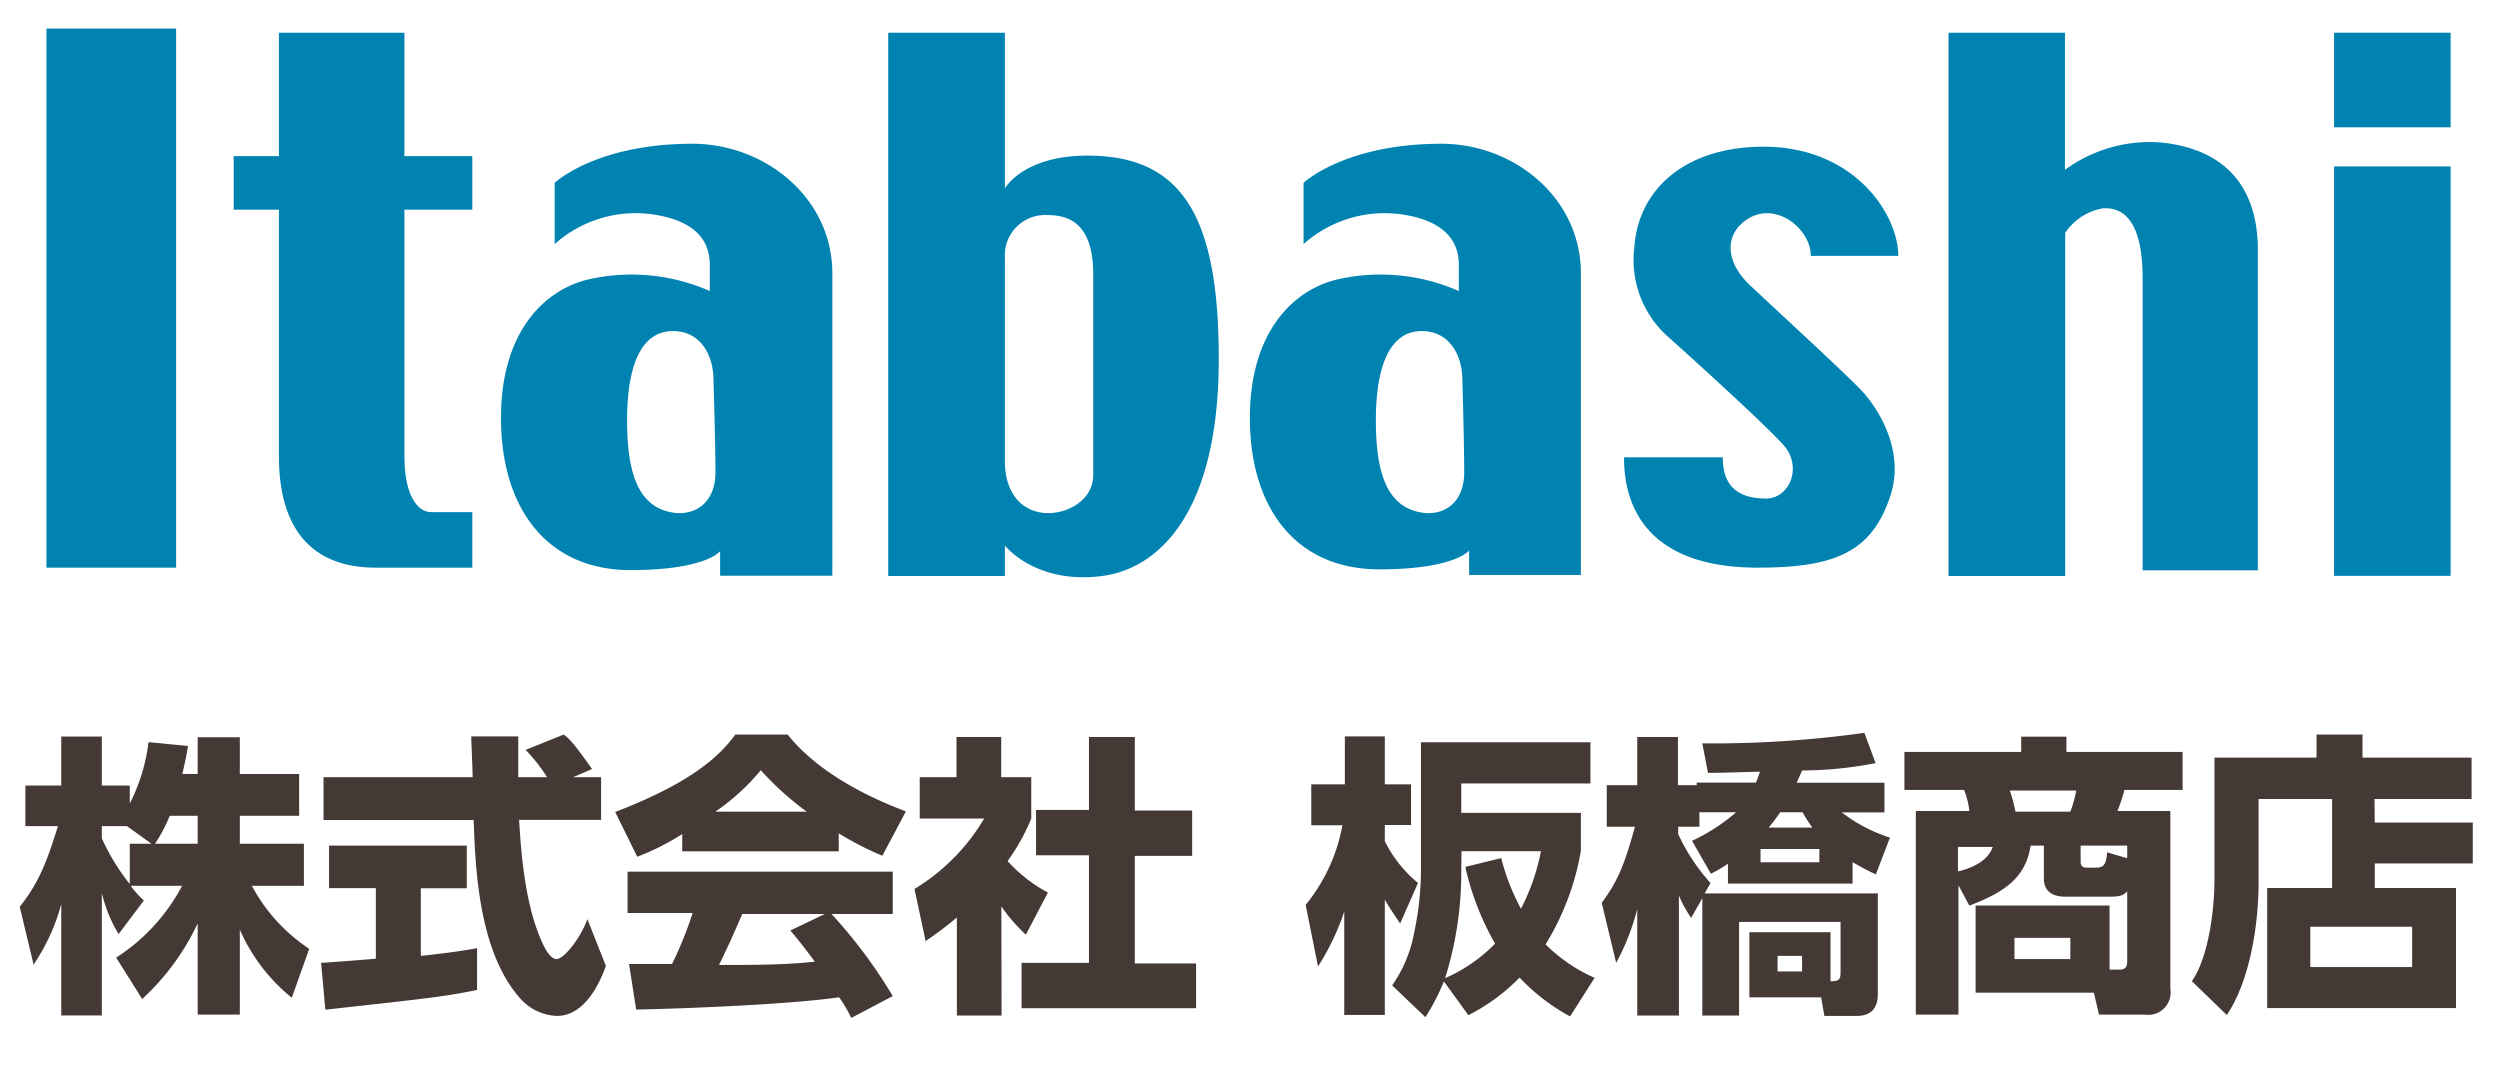
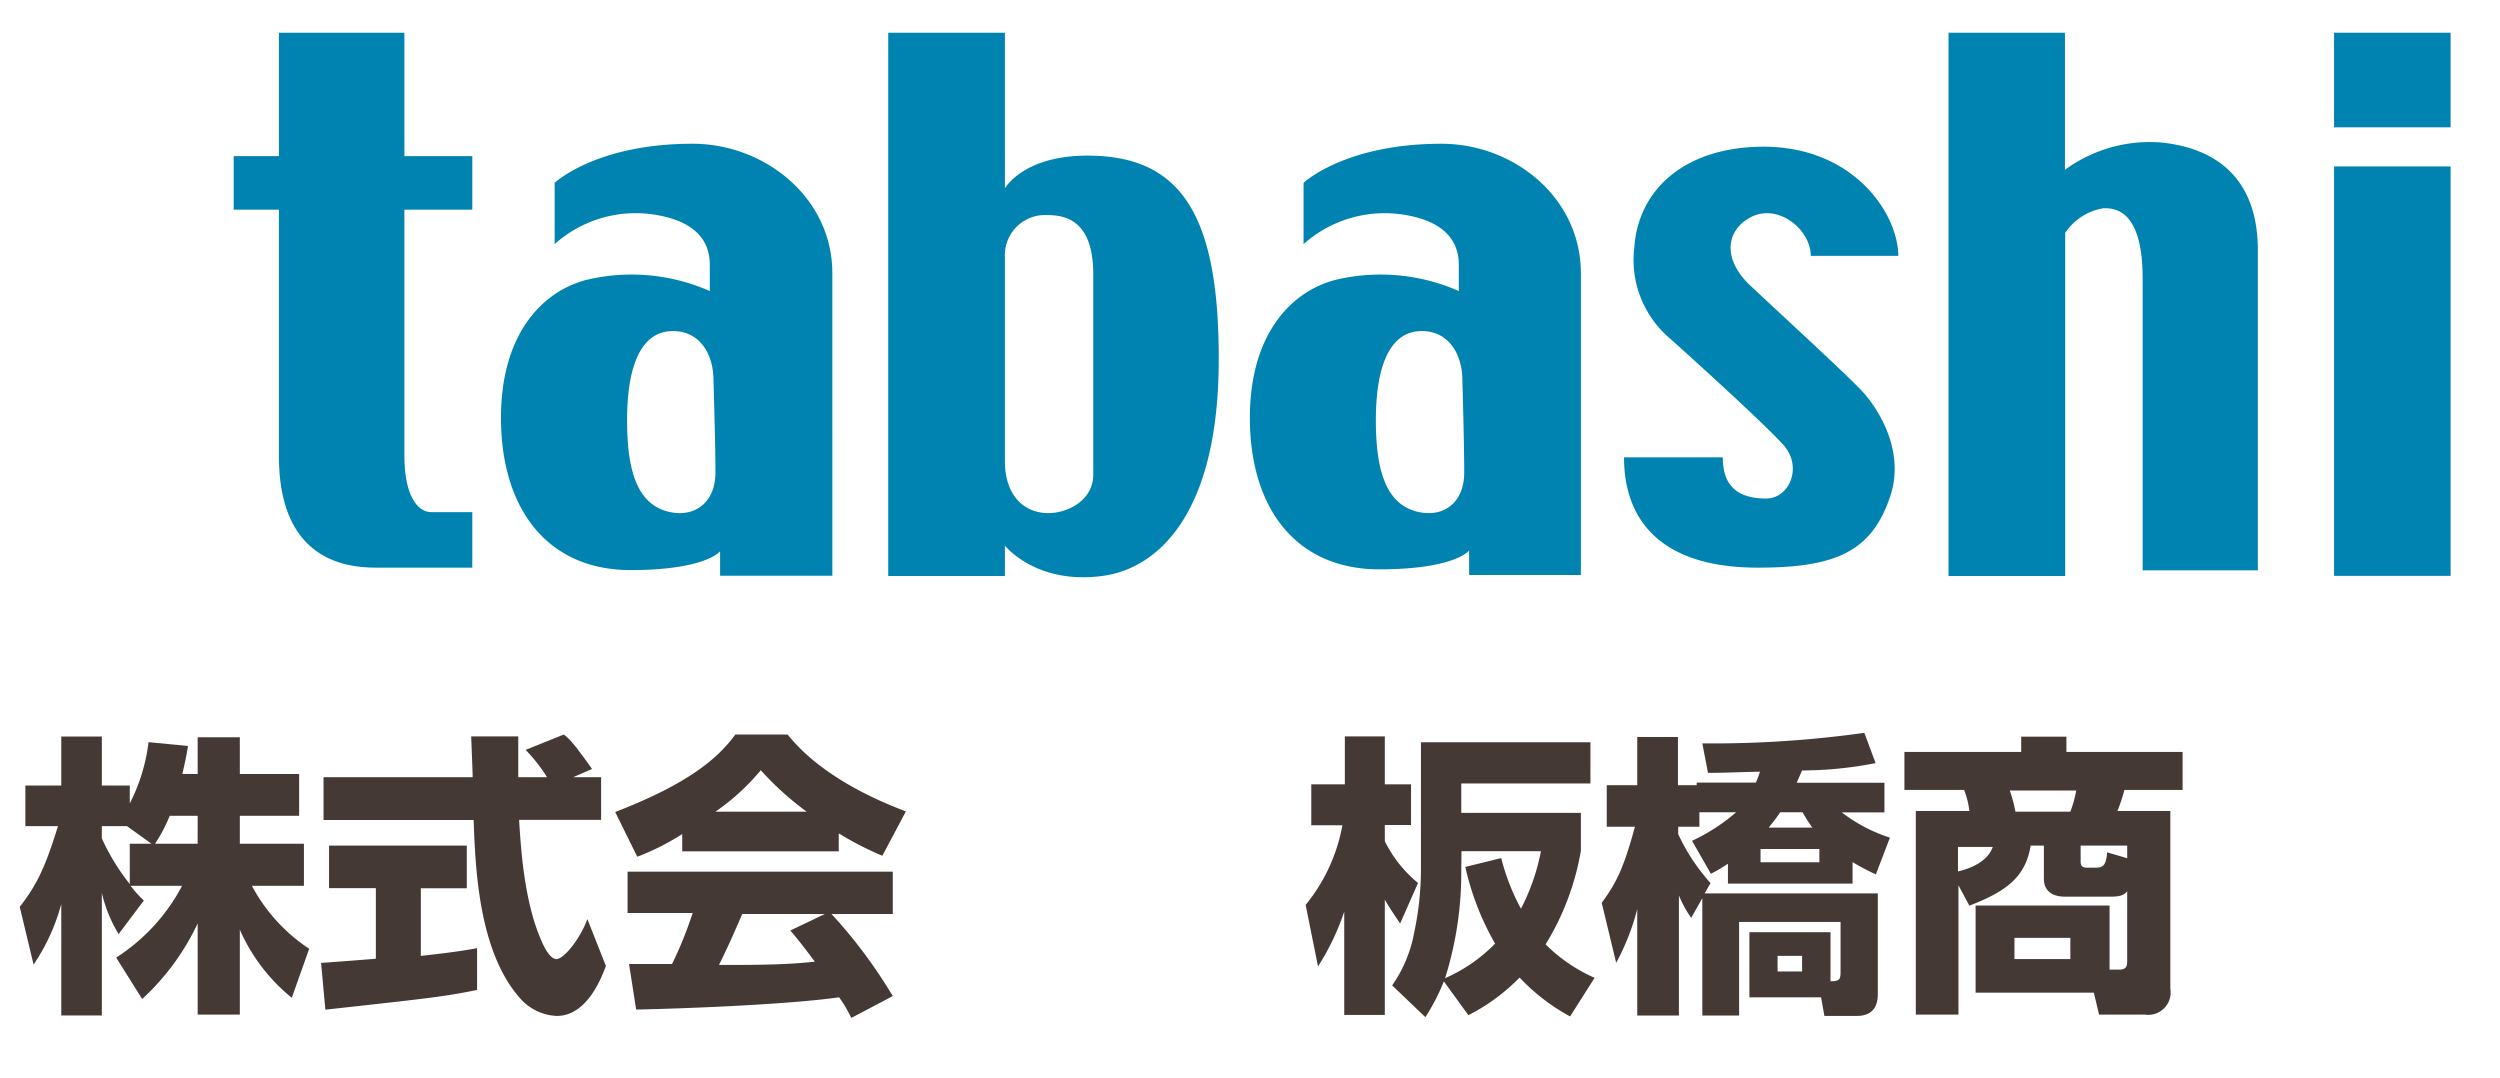
<svg xmlns="http://www.w3.org/2000/svg" id="レイヤー_3" data-name="レイヤー 3" viewBox="0 0 204 88" preserveAspectRatio="xMinYMid" x="0px" y="0px">
  <defs>
    <style>.cls-1{fill:#0083b1;}.cls-2{fill:#453935;}</style>
  </defs>
  <title>foot_logo</title>
-   <rect class="cls-1" x="3.79" y="2.33" width="10.58" height="43.99" />
  <path class="cls-1" d="M38.54,17.11V12.74H33V2.67H22.76V12.74H19.07v4.37h3.69V37.25c0,5.71,2.52,9.07,7.89,9.07h7.89V41.79H35.18C34,41.79,33,40.28,33,37.25V17.11Z" />
  <path class="cls-1" d="M56.51,11.73c-7.89,0-11.25,3.19-11.25,3.19v5a9.91,9.91,0,0,1,8.35-2.37c3.89.68,4.31,2.84,4.31,4.07v2.13a15.83,15.83,0,0,0-9.68-1c-3.62.74-7.36,4.13-7.36,11.35S44.5,46.48,51.39,46.52c6.24,0,7.37-1.54,7.37-1.54v2h9.16V22.31C67.92,16.1,62.38,11.73,56.51,11.73ZM55,41.84c-2.84-.39-3.83-3.07-3.83-7.52,0-5.22,1.53-7.14,3.45-7.29,2.37-.19,3.6,1.76,3.6,4,0,0,.16,5.14.16,7.52S56.82,42.08,55,41.84Z" />
  <path class="cls-1" d="M117.62,11.73c-7.89,0-11.25,3.19-11.25,3.19v5a9.94,9.94,0,0,1,8.36-2.37c3.88.68,4.31,2.84,4.31,4.07v2.13a15.83,15.83,0,0,0-9.68-1c-3.62.74-7.37,4.13-7.37,11.35s3.63,12.32,10.51,12.36c6.24,0,7.38-1.54,7.38-1.54v2H129V22.31C129,16.1,123.5,11.73,117.62,11.73Zm-1.51,30.11c-2.84-.39-3.84-3.07-3.84-7.52,0-5.22,1.54-7.14,3.45-7.29,2.37-.19,3.61,1.76,3.61,4,0,0,.15,5.14.15,7.52S117.94,42.08,116.11,41.84Z" />
  <path class="cls-1" d="M89.9,12.74c-6.2-.43-7.9,2.63-7.9,2.63V2.67H72.48V47H82V44.52s2.53,3.22,8,2.47c4.35-.59,9.45-4.87,9.45-17.68C99.46,18.21,96.73,13.22,89.9,12.74Zm-.69,26c0,2.22-2.39,3.33-4.15,3.1-2-.26-3.06-1.95-3.06-4.18V21a3.28,3.28,0,0,1,3.45-3.45c1.53,0,3.76.46,3.76,4.83Z" />
  <path class="cls-1" d="M176.36,11.63a11.69,11.69,0,0,0-7.86,2.23V2.67H159V47h9.52V19a4.68,4.68,0,0,1,3.07-2c1.46-.09,3.25.7,3.25,5.74V46.54h9.4V20.35C184.22,15.32,181.65,12.18,176.36,11.63Z" />
  <rect class="cls-1" x="190.46" y="13.58" width="9.51" height="33.41" />
  <rect class="cls-1" x="190.46" y="2.67" width="9.51" height="7.72" />
  <path class="cls-1" d="M154.9,20.88h-7.14c0-2.18-2.75-4.39-5-3.1-1.93,1.09-2.18,3.36,0,5.46,1.4,1.33,8,7.39,9.15,8.64,1.35,1.43,3.55,4.9,2.35,8.56-1.51,4.62-4.53,5.88-10.83,5.88-7.8,0-10.91-3.78-10.91-9h8.06c0,1.76.66,3.36,3.53,3.36,1.93,0,3-2.61,1.42-4.37s-7.8-7.39-9.4-8.81a8.4,8.4,0,0,1-2.77-7.31c.33-4.79,4.2-8.22,10.58-8.22C151.37,12,154.9,17.53,154.9,20.88Z" />
  <path class="cls-2" d="M16.13,63.16v-3h3.44v3h4.84v3.41H19.57v2.28H24.8v3.43H20.55a14.12,14.12,0,0,0,4.68,5.14l-1.42,4a14.84,14.84,0,0,1-4.24-5.56v6.93H16.13V75.35a19.79,19.79,0,0,1-4.53,6.17L9.48,78.14a15.59,15.59,0,0,0,5.38-5.86h-4.2a8.45,8.45,0,0,0,1.08,1.2L9.68,76.22a11.41,11.41,0,0,1-1.37-3.36v10H5V73.77a16.33,16.33,0,0,1-2.26,4.94L1.61,74C3,72.21,3.68,70.82,4.73,67.41H2.07V64.1H5v-4H8.31v4h2.28v1.46a14.89,14.89,0,0,0,1.53-5l3.22.31c-.09.6-.21,1.2-.46,2.28Zm-3.77,5.69-2-1.44H8.31v1a17.58,17.58,0,0,0,2.28,3.73V68.85Zm3.77,0V66.57H13.85a12.9,12.9,0,0,1-1.2,2.28Z" />
  <path class="cls-2" d="M26.2,78.57c.15,0,4-.29,4.47-.34V72.47H26.85V69H38.09v3.48H34.34V78c2.69-.29,3.77-.48,4.59-.63l0,3.41c-2.71.55-3.86.67-12.38,1.61ZM46.77,63.42h2.28V66.9H42.36c.14,2.31.41,6.6,1.77,9.75.15.36.68,1.61,1.28,1.61S47.35,76.6,47.93,75l1.51,3.82c-.39,1.08-1.59,4.08-4,4.08a4.2,4.2,0,0,1-2.91-1.34c-3.48-3.8-3.74-10.71-3.88-14.65H26.4V63.42H38.57c0-.38-.12-3.16-.12-3.33h3.84v3.33h2.35a13.43,13.43,0,0,0-1.75-2.23L46,59.94c.36.27.67.48,2.31,2.81Z" />
  <path class="cls-2" d="M55.67,68.06A19.92,19.92,0,0,1,52,69.91L50.2,66.26C56.05,64,58.55,61.94,60,59.94h4.27c1,1.23,3.48,3.94,9.65,6.27L72,69.83A25.36,25.36,0,0,1,68.44,68v1.47H55.67Zm13.8,15c-.24-.45-.5-1-1-1.68-4.08.58-12.24.91-16.56,1l-.58-3.72c.12,0,3.17,0,3.51,0a31.41,31.41,0,0,0,1.68-4.16H51.21V71.13H72.85v3.45h-5a40.56,40.56,0,0,1,5,6.7ZM65.82,66.23a24.47,24.47,0,0,1-3.74-3.38,18.22,18.22,0,0,1-3.7,3.38Zm1.49,8.35H60.57c-.87,2-1.16,2.65-1.9,4.16,2.83,0,5.42,0,7.82-.27-1-1.34-1.53-2-2-2.54Z" />
-   <path class="cls-2" d="M81.73,82.87H78.08v-8a29.7,29.7,0,0,1-2.55,1.92l-.91-4.25a16.57,16.57,0,0,0,5.69-5.75H75.05V63.42h3V60.14h3.65v3.28h2.45v3.37a16.31,16.31,0,0,1-1.93,3.47,12,12,0,0,0,3.29,2.57l-1.8,3.44a13.66,13.66,0,0,1-2-2.31Zm7.13-22.73H92.6v6h4.68v3.7H92.6v8.78h5v3.65H83.36V78.57h5.5V69.79H84.54v-3.7h4.32Z" />
  <path class="cls-2" d="M106.54,73.84a14.28,14.28,0,0,0,3-6.5H107V64h2.74V60.09H113V64h2.14v3.32H113v1.32a10.35,10.35,0,0,0,2.71,3.41l-1.46,3.31c-.46-.7-.82-1.2-1.25-1.95v9.41h-3.31V74.39a20.07,20.07,0,0,1-2.14,4.47Zm12.7-7.51H129v3.09a21.42,21.42,0,0,1-2.88,7.64,13.16,13.16,0,0,0,4,2.73l-2,3.15A16.22,16.22,0,0,1,124,79.77a16,16,0,0,1-4.18,3.07l-2-2.76A17,17,0,0,1,116.31,83l-2.71-2.59a11,11,0,0,0,1.8-4.32,25,25,0,0,0,.55-5.16V60.57h13.83v3.36H119.24Zm0,4.56a28.84,28.84,0,0,1-1.32,8.93A13,13,0,0,0,122,77a22.26,22.26,0,0,1-2.43-6.26l2.93-.72a17.74,17.74,0,0,0,1.61,4.13,17.13,17.13,0,0,0,1.63-4.69h-6.48Z" />
  <path class="cls-2" d="M138.07,68.61a15.41,15.41,0,0,0,3.6-2.33h-3v1.18h-1.73v.6a16.07,16.07,0,0,0,2.64,4l-.48.84h14.13V81c0,.53,0,1.9-1.72,1.9h-2.64l-.27-1.52h-5.85V76.07h6.62v4c.72,0,.82-.14.82-.77V75.23h-8.28v7.64h-3V73.29L138,74.9a9.6,9.6,0,0,1-1-1.83v9.8H133.6V74.18a19.26,19.26,0,0,1-1.72,4.39l-1.18-4.9c1.22-1.65,1.82-2.92,2.71-6.21h-2.3V64.07h2.49V60.14h3.32v3.93h1.53v-.21h4.83a6.8,6.8,0,0,0,.33-.89c-.6,0-3.57.12-4.24.09l-.46-2.4a89.32,89.32,0,0,0,13.22-.86l.92,2.47a31.65,31.65,0,0,1-6,.6l-.44,1h7.16v2.42h-3.48a12.81,12.81,0,0,0,3.93,2.06l-1.15,3a19.66,19.66,0,0,1-1.9-1v1.75H141V70.48a12.52,12.52,0,0,1-1.39.82Zm5.59.67v1.08h4.8V69.28Zm4.23-1.75a10.58,10.58,0,0,1-.8-1.25h-1.82c-.38.55-.6.82-.94,1.25ZM145.05,78v1.27h2V78Z" />
  <path class="cls-2" d="M161.21,81V73.89h10.93v5.23h.79c.55,0,.65-.26.65-.69V72.74c-.32.33-.58.43-1.49.43h-3.48c-.43,0-1.83,0-1.83-1.49V69H165.7c-.41,2.57-2,3.75-5,4.9l-.89-1.66V82.79h-3.48V66.18h4.37a6.62,6.62,0,0,0-.43-1.72h-4.87v-3.1h9.53V60.11h3.69v1.25h9.48v3.1h-4.75a13.5,13.5,0,0,1-.57,1.72h4.32v14.5A1.83,1.83,0,0,1,175,82.79h-3.72L170.86,81Zm-1.44-9.89c1-.24,2.4-.77,2.84-2h-2.84Zm9.17-4.88a9.25,9.25,0,0,0,.48-1.72H164a12,12,0,0,1,.46,1.72Zm0,10.3h-4.56v1.73h4.56Zm4.64-6.5V69h-3.8v1.32c0,.48.34.48.53.48h.55c.63,0,1,0,1.08-1.25Z" />
-   <path class="cls-2" d="M193.78,67.12h8v3.34h-8v2h6.63v9.8H185v-9.8h5.3V65.2h-6V72c0,3.6-.74,8.07-2.59,10.83l-2.85-2.76c1.39-2,1.84-6,1.84-8.19V61.82h8.33V59.94h3.75v1.88h8.9V65.2h-7.92Zm3.05,8.5h-8.31v3.29h8.31Z" />
</svg>